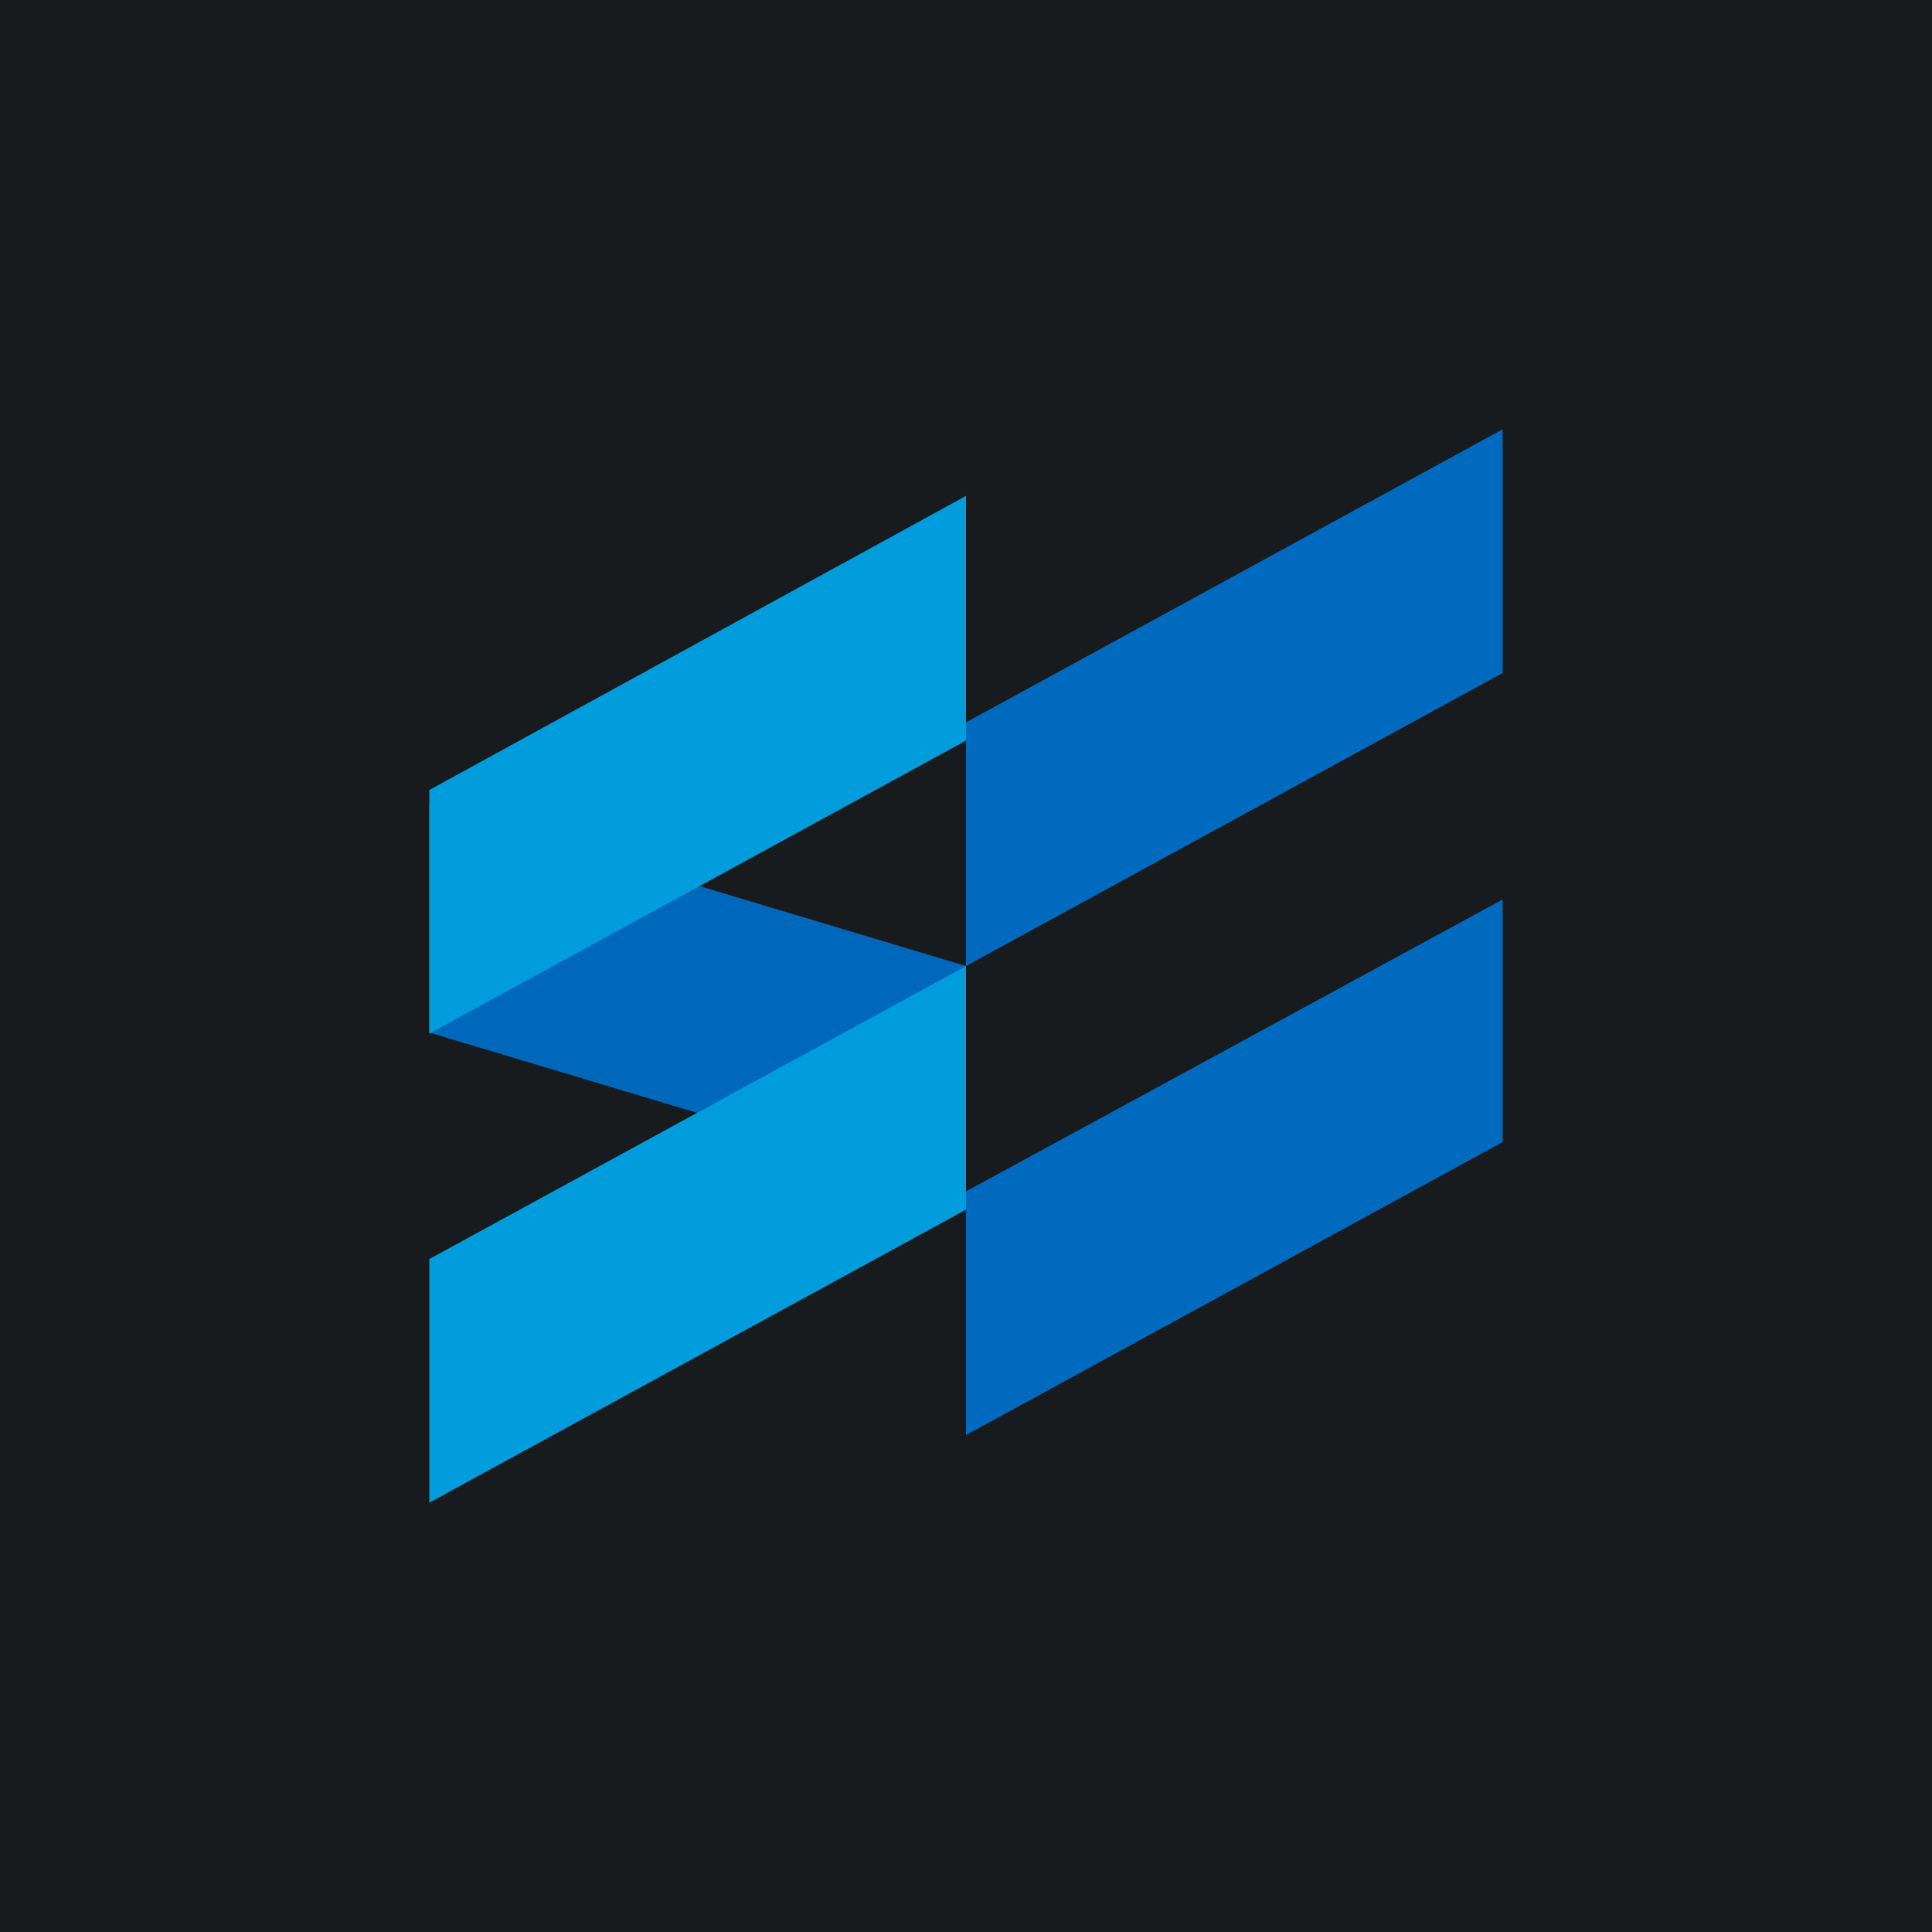
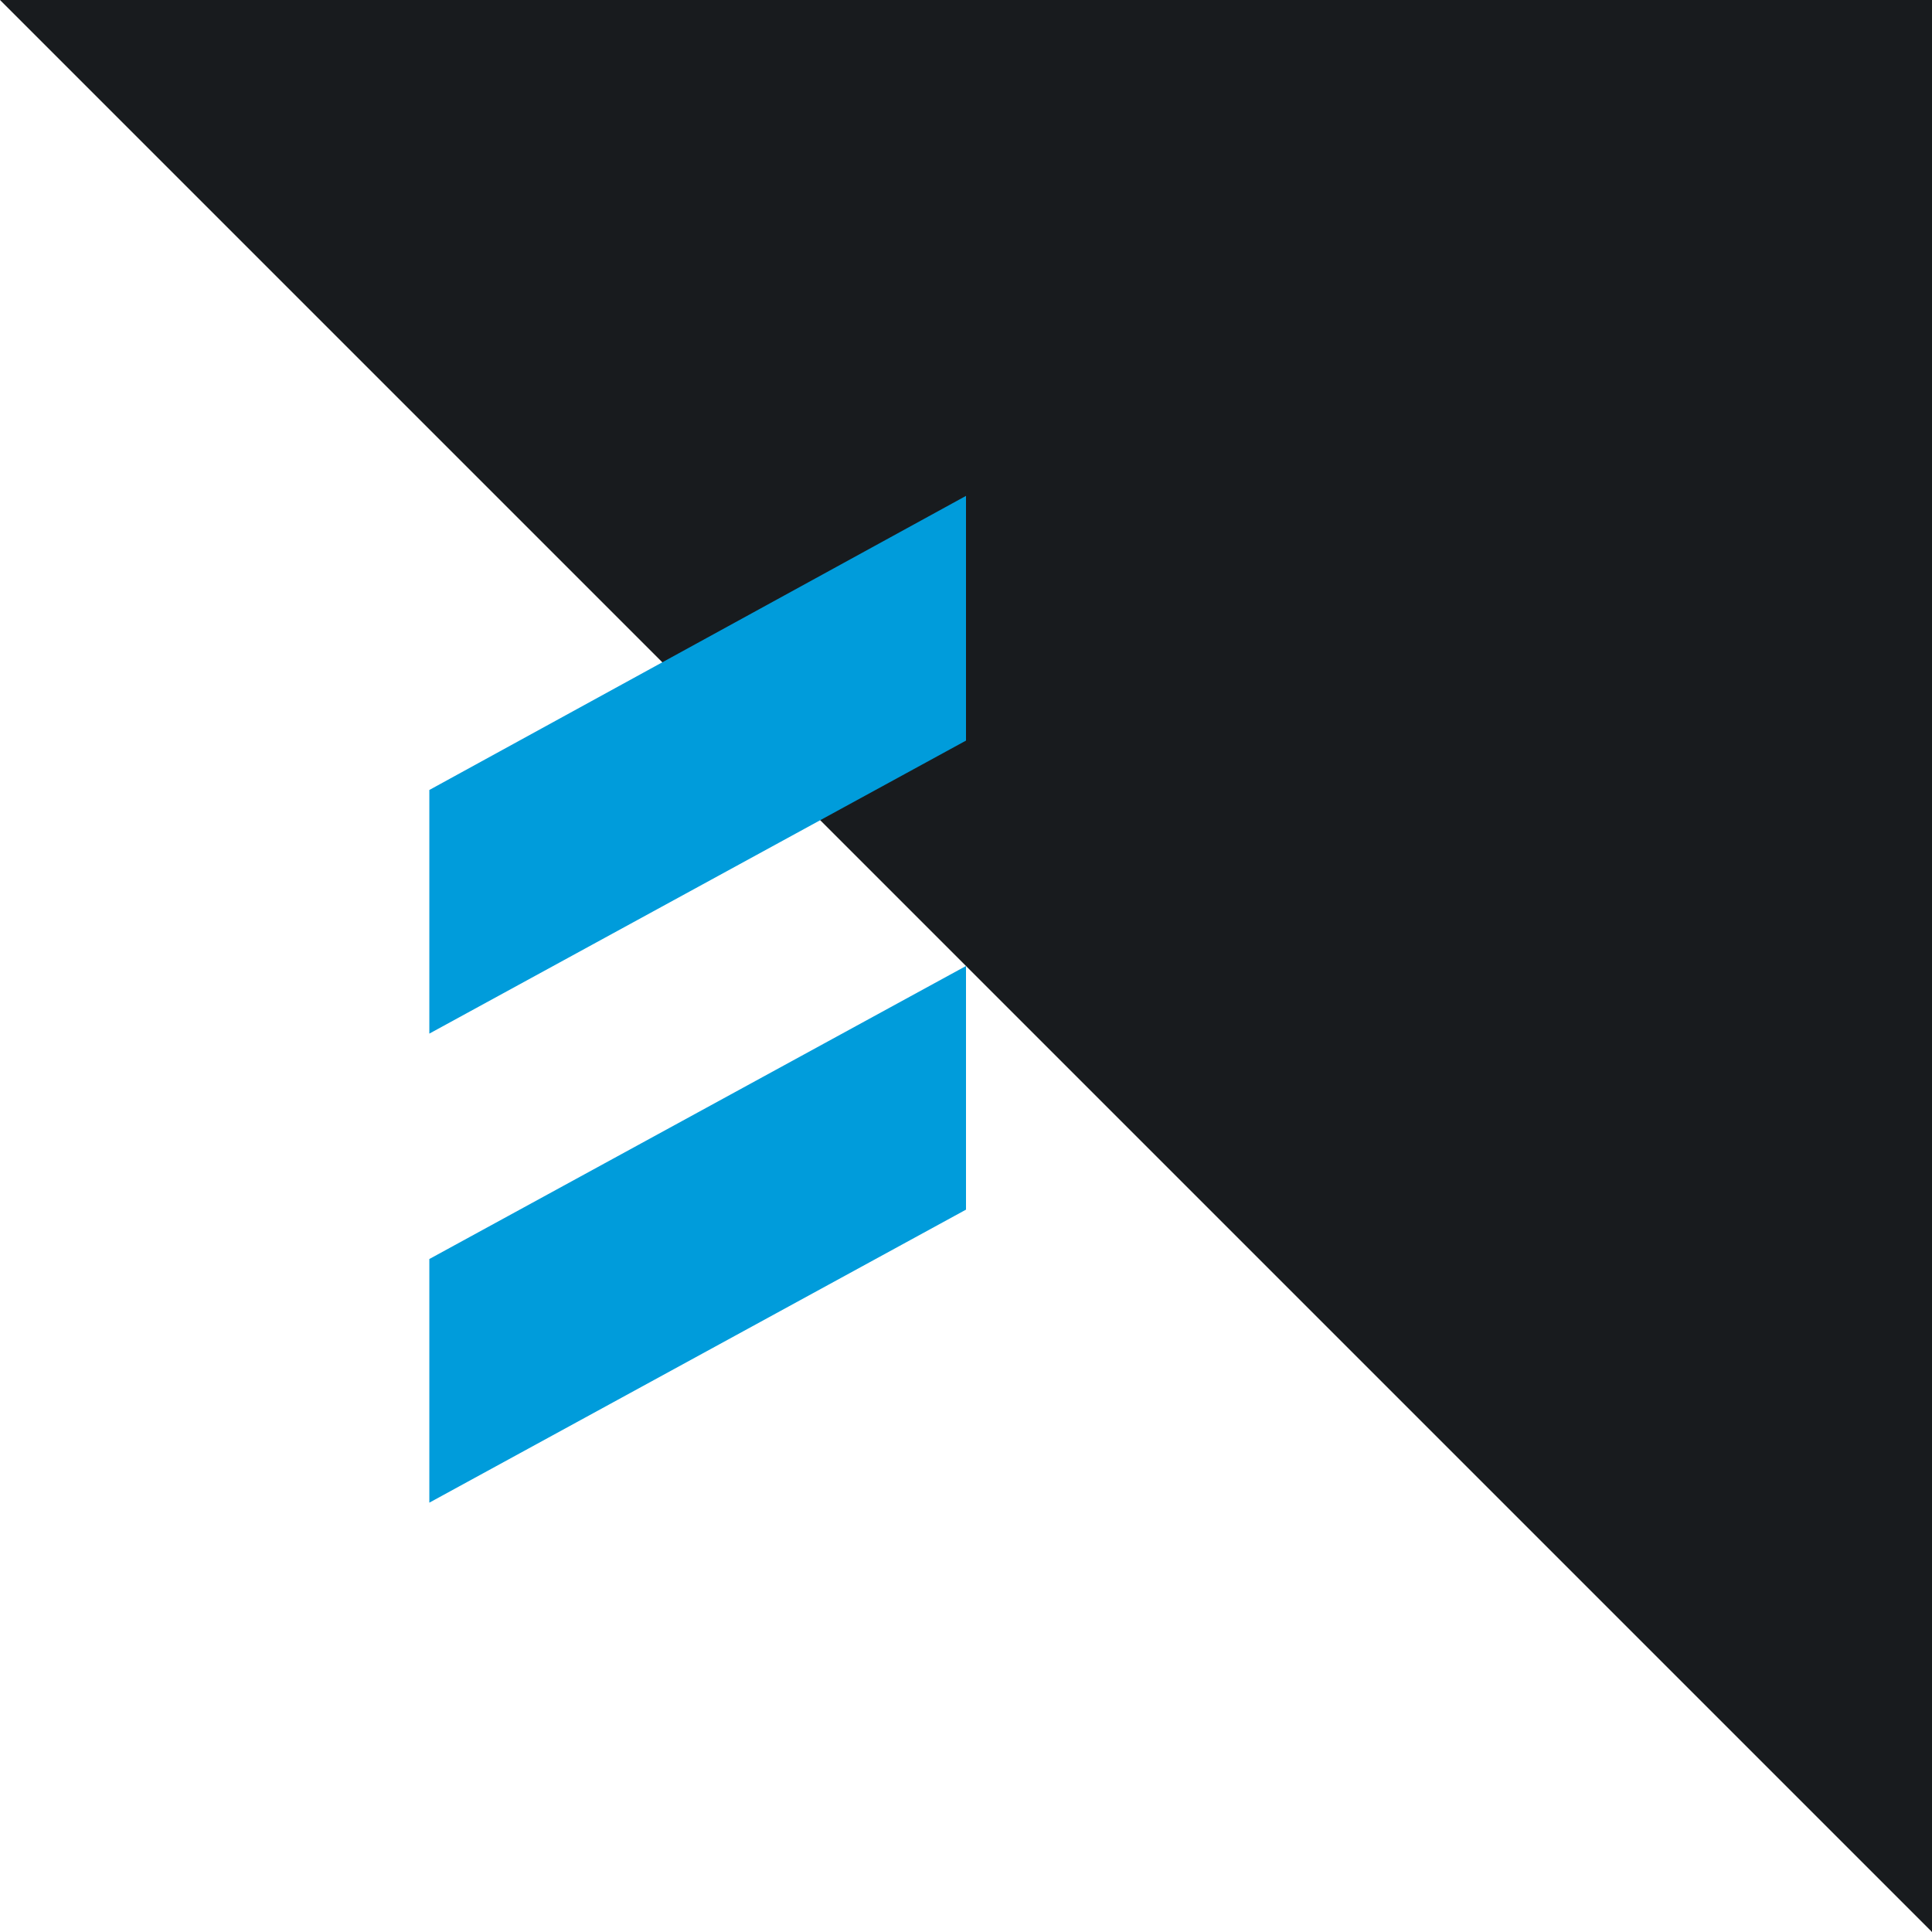
<svg xmlns="http://www.w3.org/2000/svg" width="18" height="18" viewBox="0 0 18 18">
-   <path fill="#181B1E" d="M0 0h18v18H0z" />
-   <path d="m4 9.62 5 1.5V9L4 7.5v2.12Z" fill="#0068BA" />
-   <path d="M9 6.73 14 4v2.27L9 9V6.73Z" fill="#006ABF" />
+   <path fill="#181B1E" d="M0 0h18v18z" />
  <path d="m4 7.36 5-2.74V6.9L4 9.63V7.36Z" fill="#009CDB" />
-   <path d="m9 11.1 5-2.72v2.26l-5 2.73v-2.26Z" fill="#006ABF" />
  <path d="M4 11.73 9 9v2.27L4 14v-2.27Z" fill="#009CDB" />
</svg>